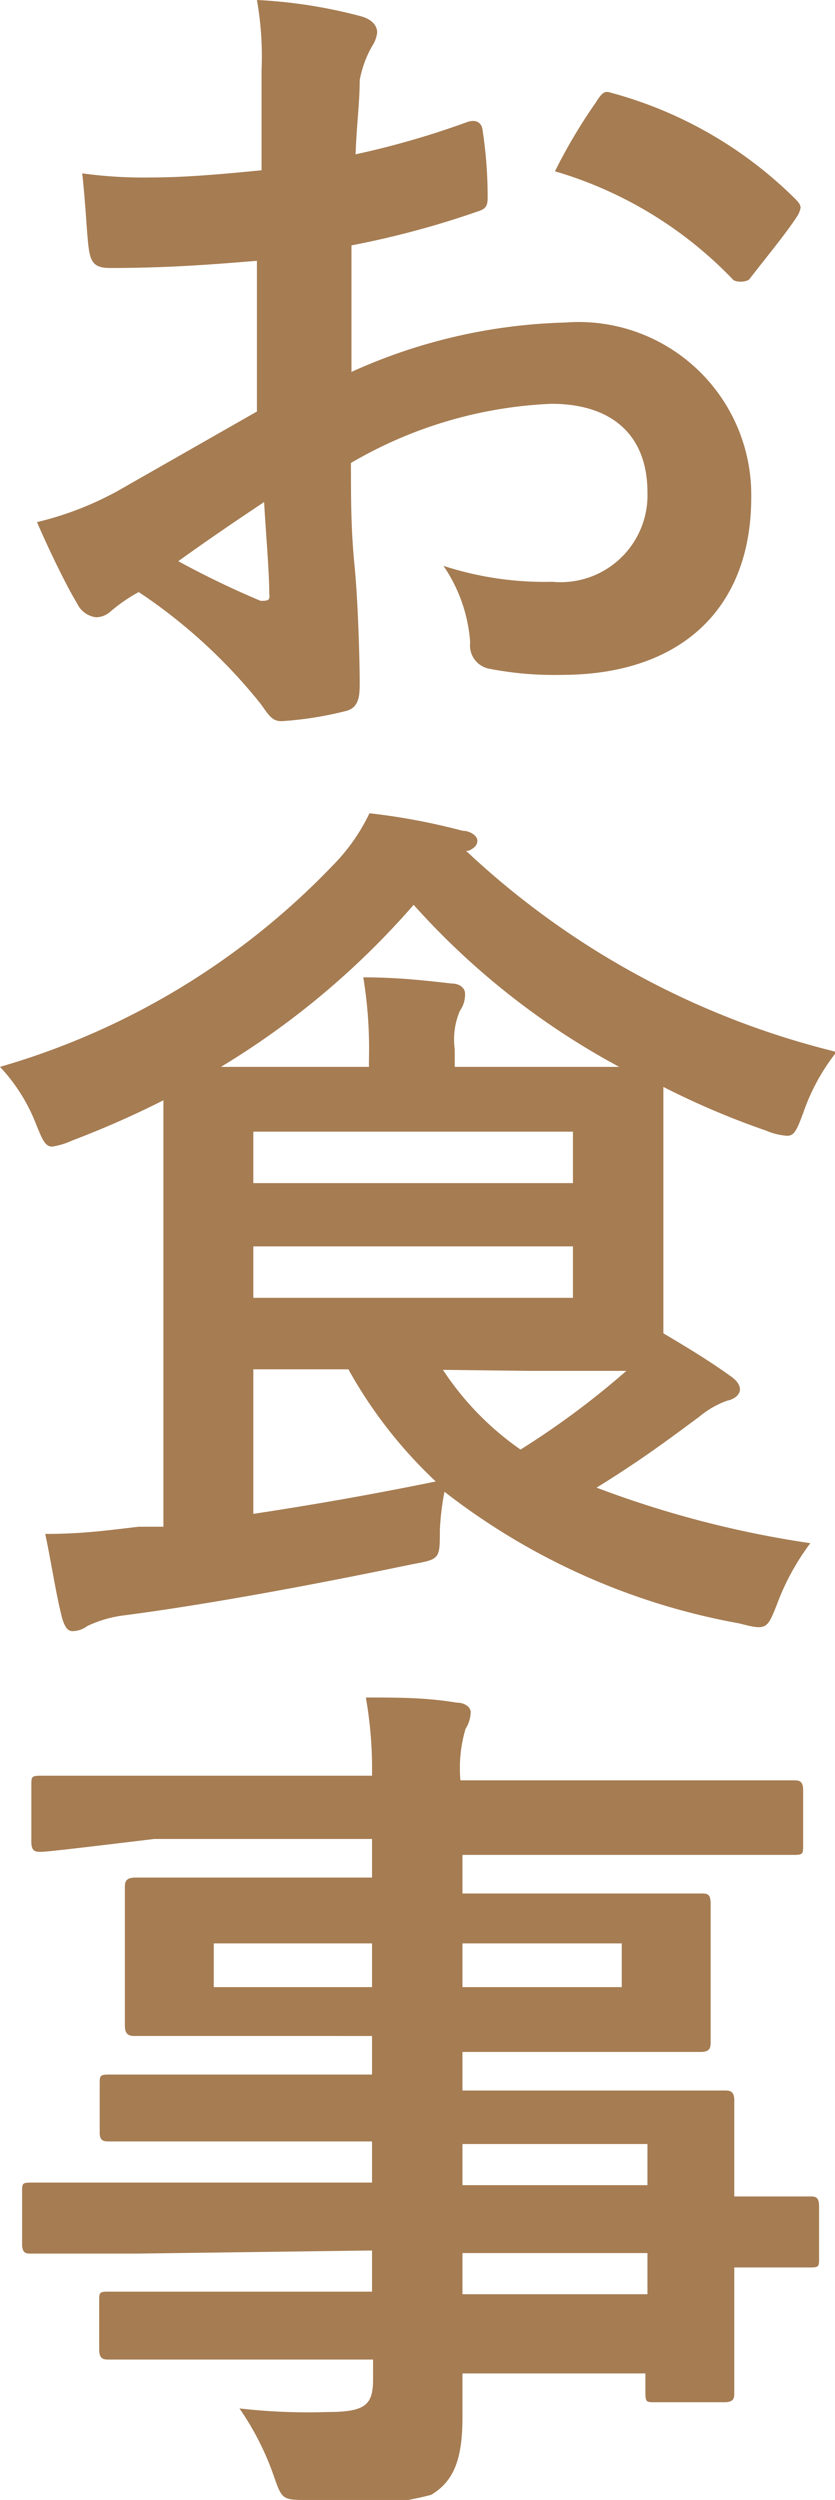
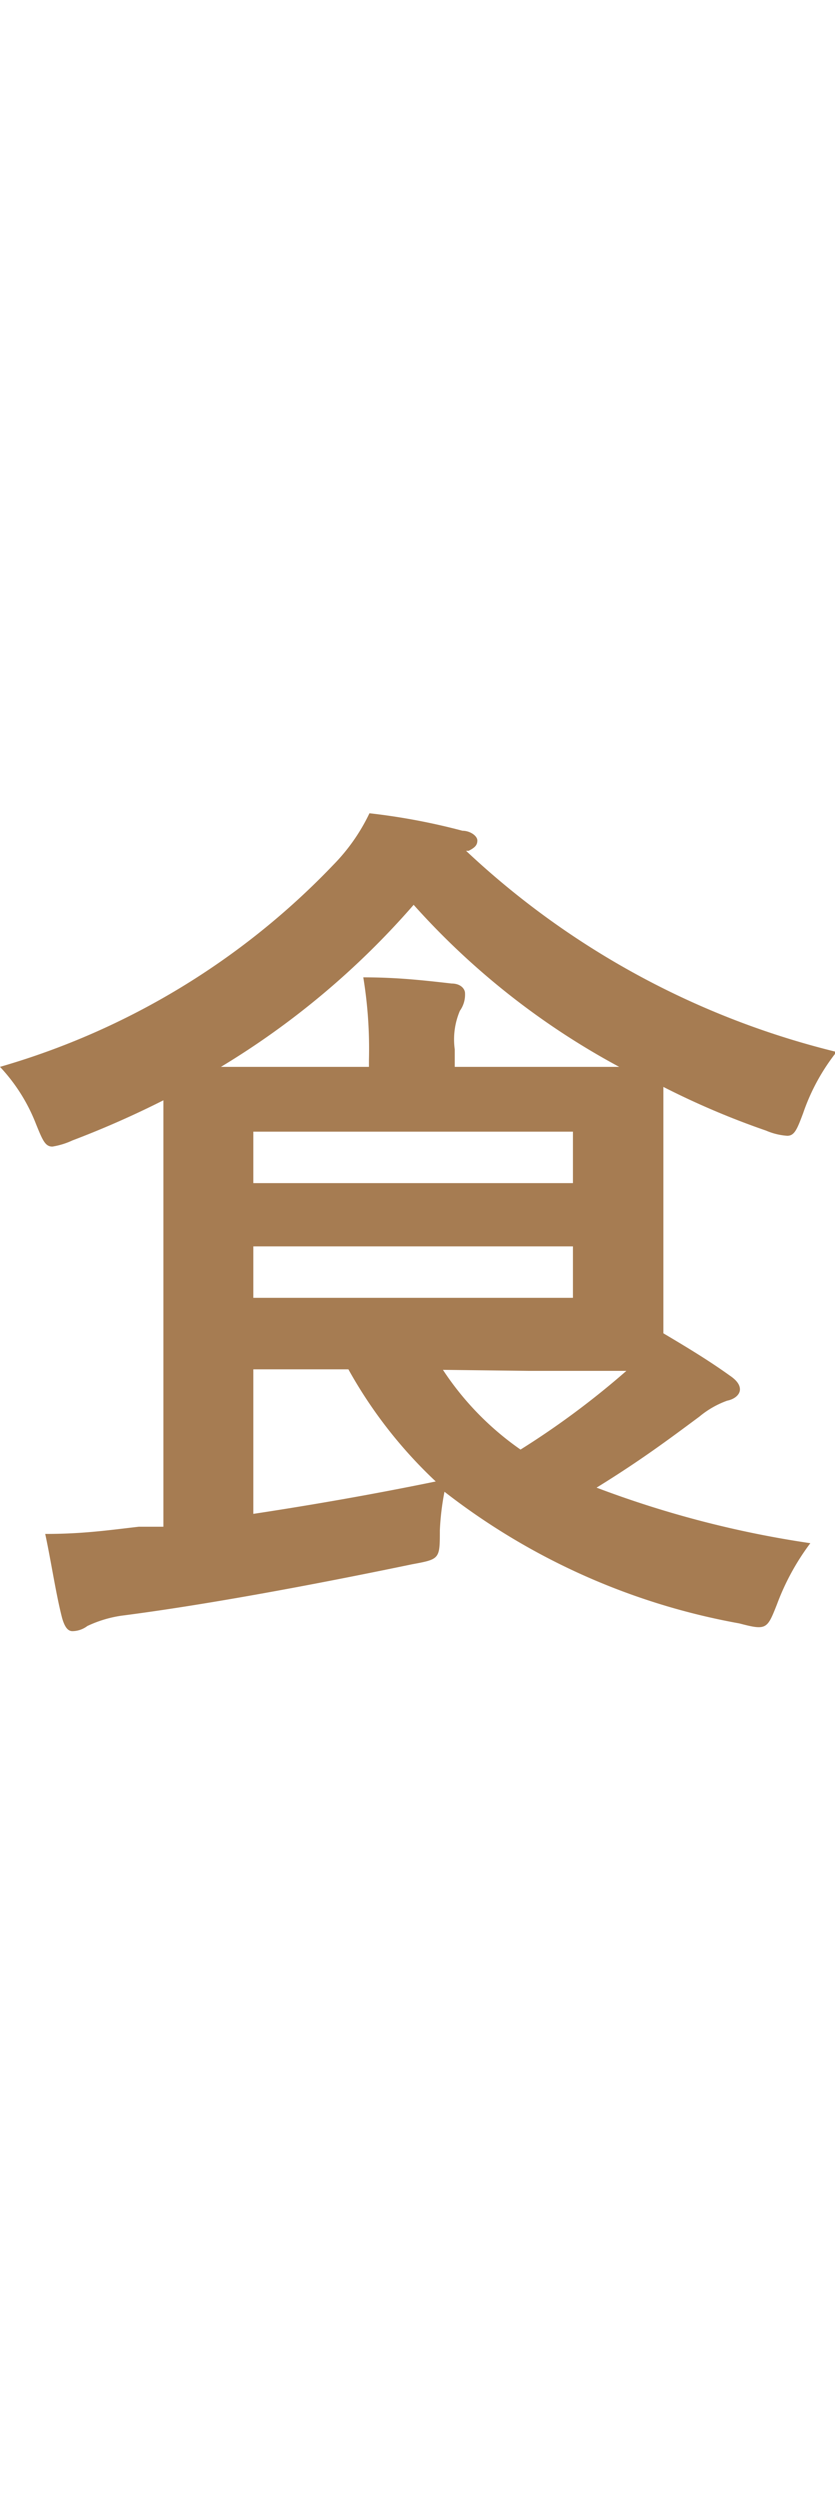
<svg xmlns="http://www.w3.org/2000/svg" width="16.25" height="48.6" viewBox="0 0 16.25 48.6">
  <defs>
    <style>.cls-1{fill:#a67c52;}</style>
  </defs>
  <title>アセット 5</title>
  <g id="レイヤー_2" data-name="レイヤー 2">
    <g id="PC_クリック表示">
-       <path class="cls-1" d="M5,5.07c-.85.07-1.72.14-2.86.14-.29,0-.37-.1-.41-.36S1.67,4,1.6,3.37a8.69,8.69,0,0,0,1.33.08c.71,0,1.44-.07,2.16-.14,0-.56,0-1.21,0-1.94A6.31,6.31,0,0,0,5,0,9.63,9.63,0,0,1,7,.31c.21.05.34.17.34.32a.6.6,0,0,1-.1.27A2.1,2.1,0,0,0,7,1.56C7,2,6.94,2.43,6.92,3a16.63,16.63,0,0,0,2.18-.63c.15-.05.27,0,.29.15a8.5,8.5,0,0,1,.1,1.33c0,.17-.05.22-.22.27a17.41,17.41,0,0,1-2.43.65c0,.82,0,1.65,0,2.46A10.73,10.73,0,0,1,11,6.27a3.36,3.36,0,0,1,3.62,3.4c0,2.18-1.39,3.45-3.69,3.45A6.61,6.61,0,0,1,9.52,13a.46.46,0,0,1-.37-.51A3,3,0,0,0,8.63,11a6.34,6.34,0,0,0,2.12.31A1.69,1.69,0,0,0,12.6,9.57c0-1.1-.68-1.72-1.87-1.72A8.41,8.41,0,0,0,6.83,9c0,.71,0,1.29.07,2S7,12.87,7,13.26c0,.24,0,.49-.26.56a6.9,6.9,0,0,1-1.26.2c-.19,0-.25-.12-.41-.34A10.43,10.43,0,0,0,2.7,11.51a3.09,3.09,0,0,0-.54.37.43.43,0,0,1-.29.12.47.47,0,0,1-.37-.27c-.19-.31-.53-1-.78-1.58a6.28,6.28,0,0,0,1.56-.6L5,8ZM3.47,10.91a17.58,17.58,0,0,0,1.6.77c.14,0,.19,0,.17-.14,0-.44-.07-1.22-.1-1.78C4.66,10.08,4.08,10.47,3.47,10.91ZM11.59,2c.12-.19.17-.24.29-.2a8.07,8.07,0,0,1,3.6,2.07c.07.07.1.12.1.17a.45.45,0,0,1-.07.17c-.22.34-.66.87-.92,1.21-.05.07-.29.08-.34,0a7.86,7.86,0,0,0-3.45-2.09A10.37,10.37,0,0,1,11.59,2Z" />
      <path class="cls-1" d="M3.18,23.19c0-.83,0-1.43,0-1.8a18.39,18.39,0,0,1-1.77.78,1.48,1.48,0,0,1-.39.12c-.14,0-.19-.12-.32-.44A3.44,3.44,0,0,0,0,20.74a14.55,14.55,0,0,0,6.49-3.93,3.71,3.71,0,0,0,.7-1A12.46,12.46,0,0,1,9,16.15c.15,0,.29.1.29.19s-.05.14-.17.2l-.05,0a16.1,16.1,0,0,0,7.21,3.91,4,4,0,0,0-.65,1.19c-.12.32-.17.44-.31.44a1.25,1.25,0,0,1-.41-.1,15.65,15.65,0,0,1-2-.85c0,.25,0,.7,0,1.41v2.21c0,.53,0,.9,0,1.17.49.29.9.54,1.29.82.12.08.2.17.2.27s-.1.19-.25.22a1.8,1.8,0,0,0-.54.31c-.58.43-1.14.85-2,1.38A19.89,19.89,0,0,0,15.77,30a4.71,4.71,0,0,0-.65,1.19c-.19.48-.2.51-.73.37A13.13,13.13,0,0,1,8.65,29a5.12,5.12,0,0,0-.09.75c0,.56,0,.56-.54.66-2.07.43-4.1.8-5.66,1a2.34,2.34,0,0,0-.66.2.49.49,0,0,1-.29.1c-.09,0-.15-.08-.2-.25C1.09,31,1,30.38.88,29.82c.73,0,1.21-.07,1.82-.14l.48,0Zm4-2.45V20.6A8.57,8.57,0,0,0,7.07,19c.63,0,1.11.05,1.72.12.17,0,.26.1.26.19a.54.54,0,0,1-.1.34,1.42,1.42,0,0,0-.1.75v.34h1.45c.8,0,1.36,0,1.75,0a14.71,14.71,0,0,1-4-3.15A15.75,15.75,0,0,1,4.3,20.74ZM4.93,22v1h6.22V22Zm6.22,2.23H4.93v1h6.22ZM4.93,29.43c1.12-.17,2.28-.37,3.55-.63a8.94,8.94,0,0,1-1.7-2.18H4.93Zm3.69-2.8a5.7,5.7,0,0,0,1.51,1.55,16.14,16.14,0,0,0,2.06-1.53l-1.9,0Z" />
-       <path class="cls-1" d="M2.69,43.81c-1.48,0-2,0-2.09,0s-.17,0-.17-.19v-1c0-.17,0-.19.17-.19s.61,0,2.09,0H7.24v-.8H4.44c-1.65,0-2.21,0-2.31,0s-.19,0-.19-.17v-.94c0-.17,0-.19.19-.19s.66,0,2.31,0h2.8v-.75H5c-1.66,0-2.26,0-2.36,0s-.21,0-.21-.2,0-.32,0-.88v-.92c0-.56,0-.78,0-.88s0-.2.21-.2.7,0,2.36,0H7.24v-.75H3C1.43,35.94.9,36,.8,36s-.19,0-.19-.19V34.71c0-.17,0-.19.19-.19s.63,0,2.16,0H7.24A8.05,8.05,0,0,0,7.12,33c.63,0,1.17,0,1.77.1.15,0,.27.08.27.19a.64.64,0,0,1-.1.32,2.68,2.68,0,0,0-.1,1h4.32c1.53,0,2.06,0,2.16,0s.19,0,.19.19v1.07c0,.17,0,.19-.19.19s-.63,0-2.16,0H9v.75h2.26c1.67,0,2.26,0,2.38,0s.19,0,.19.2,0,.32,0,.88v.92c0,.56,0,.78,0,.88s0,.2-.19.2-.71,0-2.38,0H9v.75h2.75c1.67,0,2.26,0,2.35,0s.19,0,.19.19,0,.51,0,1.48v.39c1,0,1.39,0,1.48,0s.17,0,.17.19v1c0,.17,0,.19-.17.19l-1.48,0v.87c0,1,0,1.46,0,1.56s0,.19-.19.19H12.75c-.17,0-.19,0-.19-.19v-.37H9c0,.31,0,.59,0,.85,0,.78-.15,1.24-.61,1.51A5.5,5.5,0,0,1,6,48.6c-.51,0-.51,0-.68-.49a5.46,5.46,0,0,0-.66-1.29,11.61,11.61,0,0,0,1.72.07c.73,0,.88-.14.88-.63v-.39H4.45c-1.67,0-2.23,0-2.33,0s-.19,0-.19-.2v-.92c0-.19,0-.2.19-.2s.66,0,2.33,0H7.24v-.8Zm4.55-5.18v-.85H4.16v.85Zm4.86-.85H9v.85H12.1ZM9,41.68v.8h3.6v-.8Zm3.6,2.92v-.8H9v.8Z" />
    </g>
  </g>
</svg>